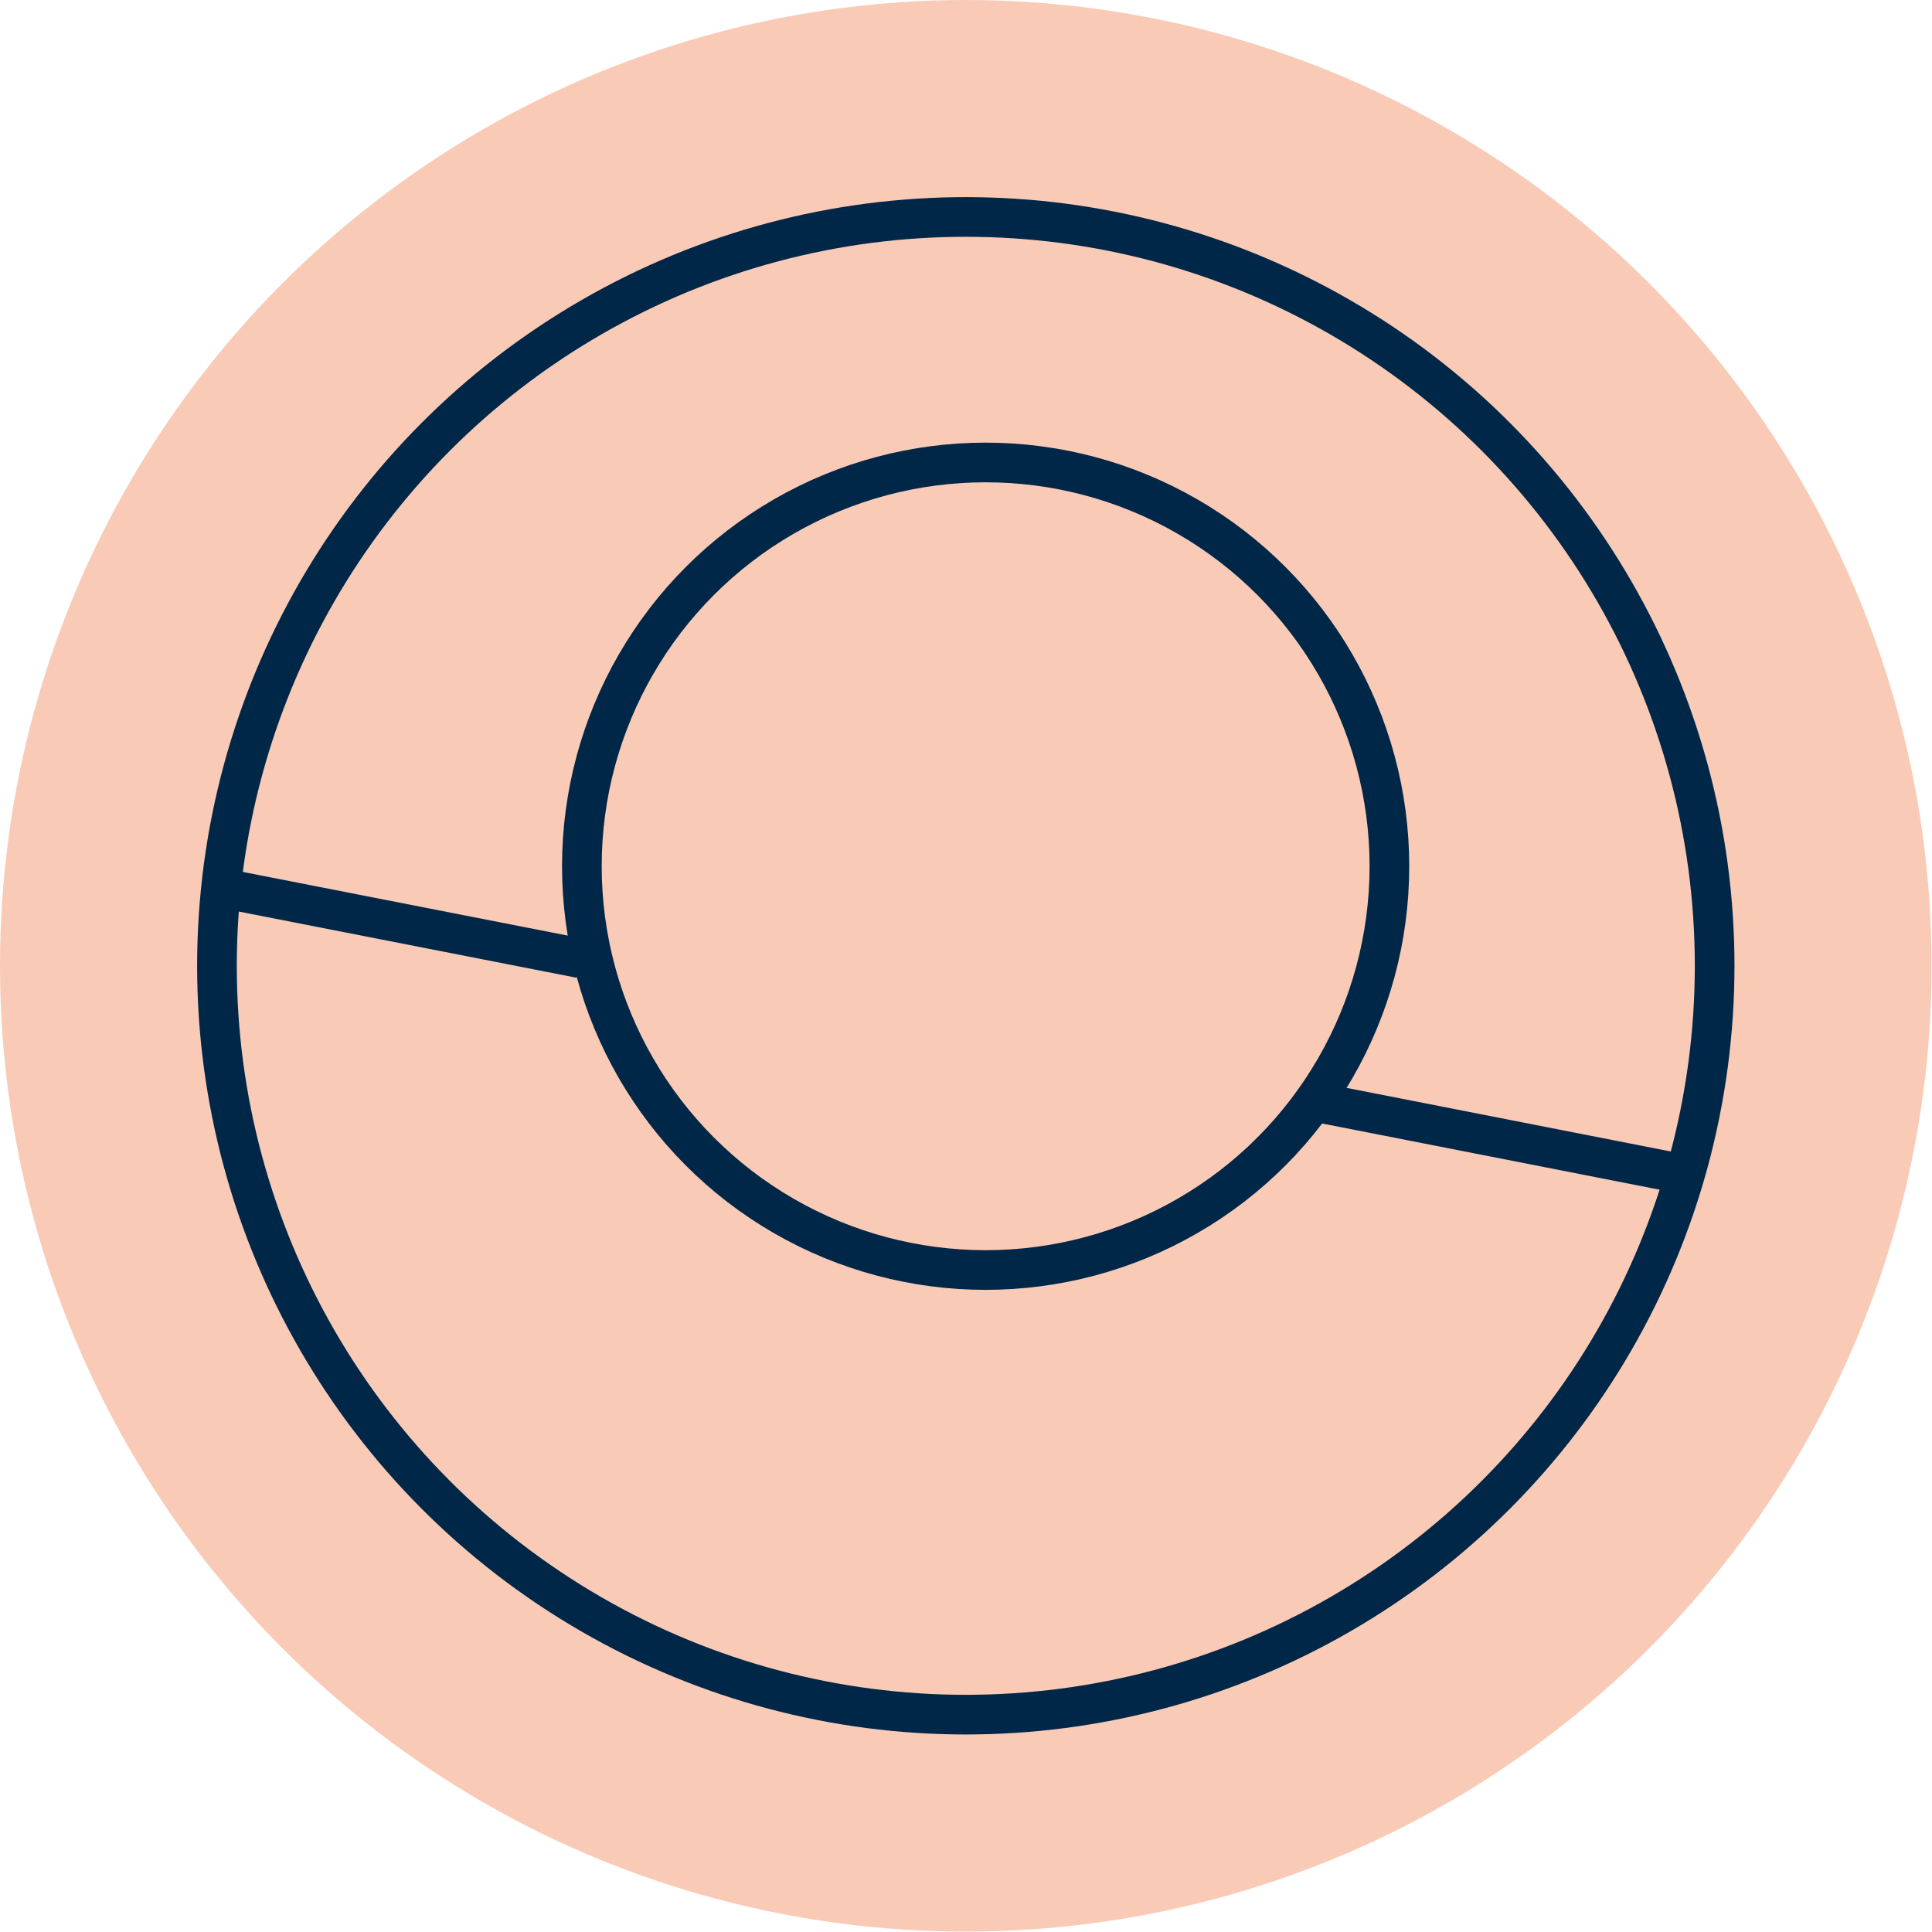
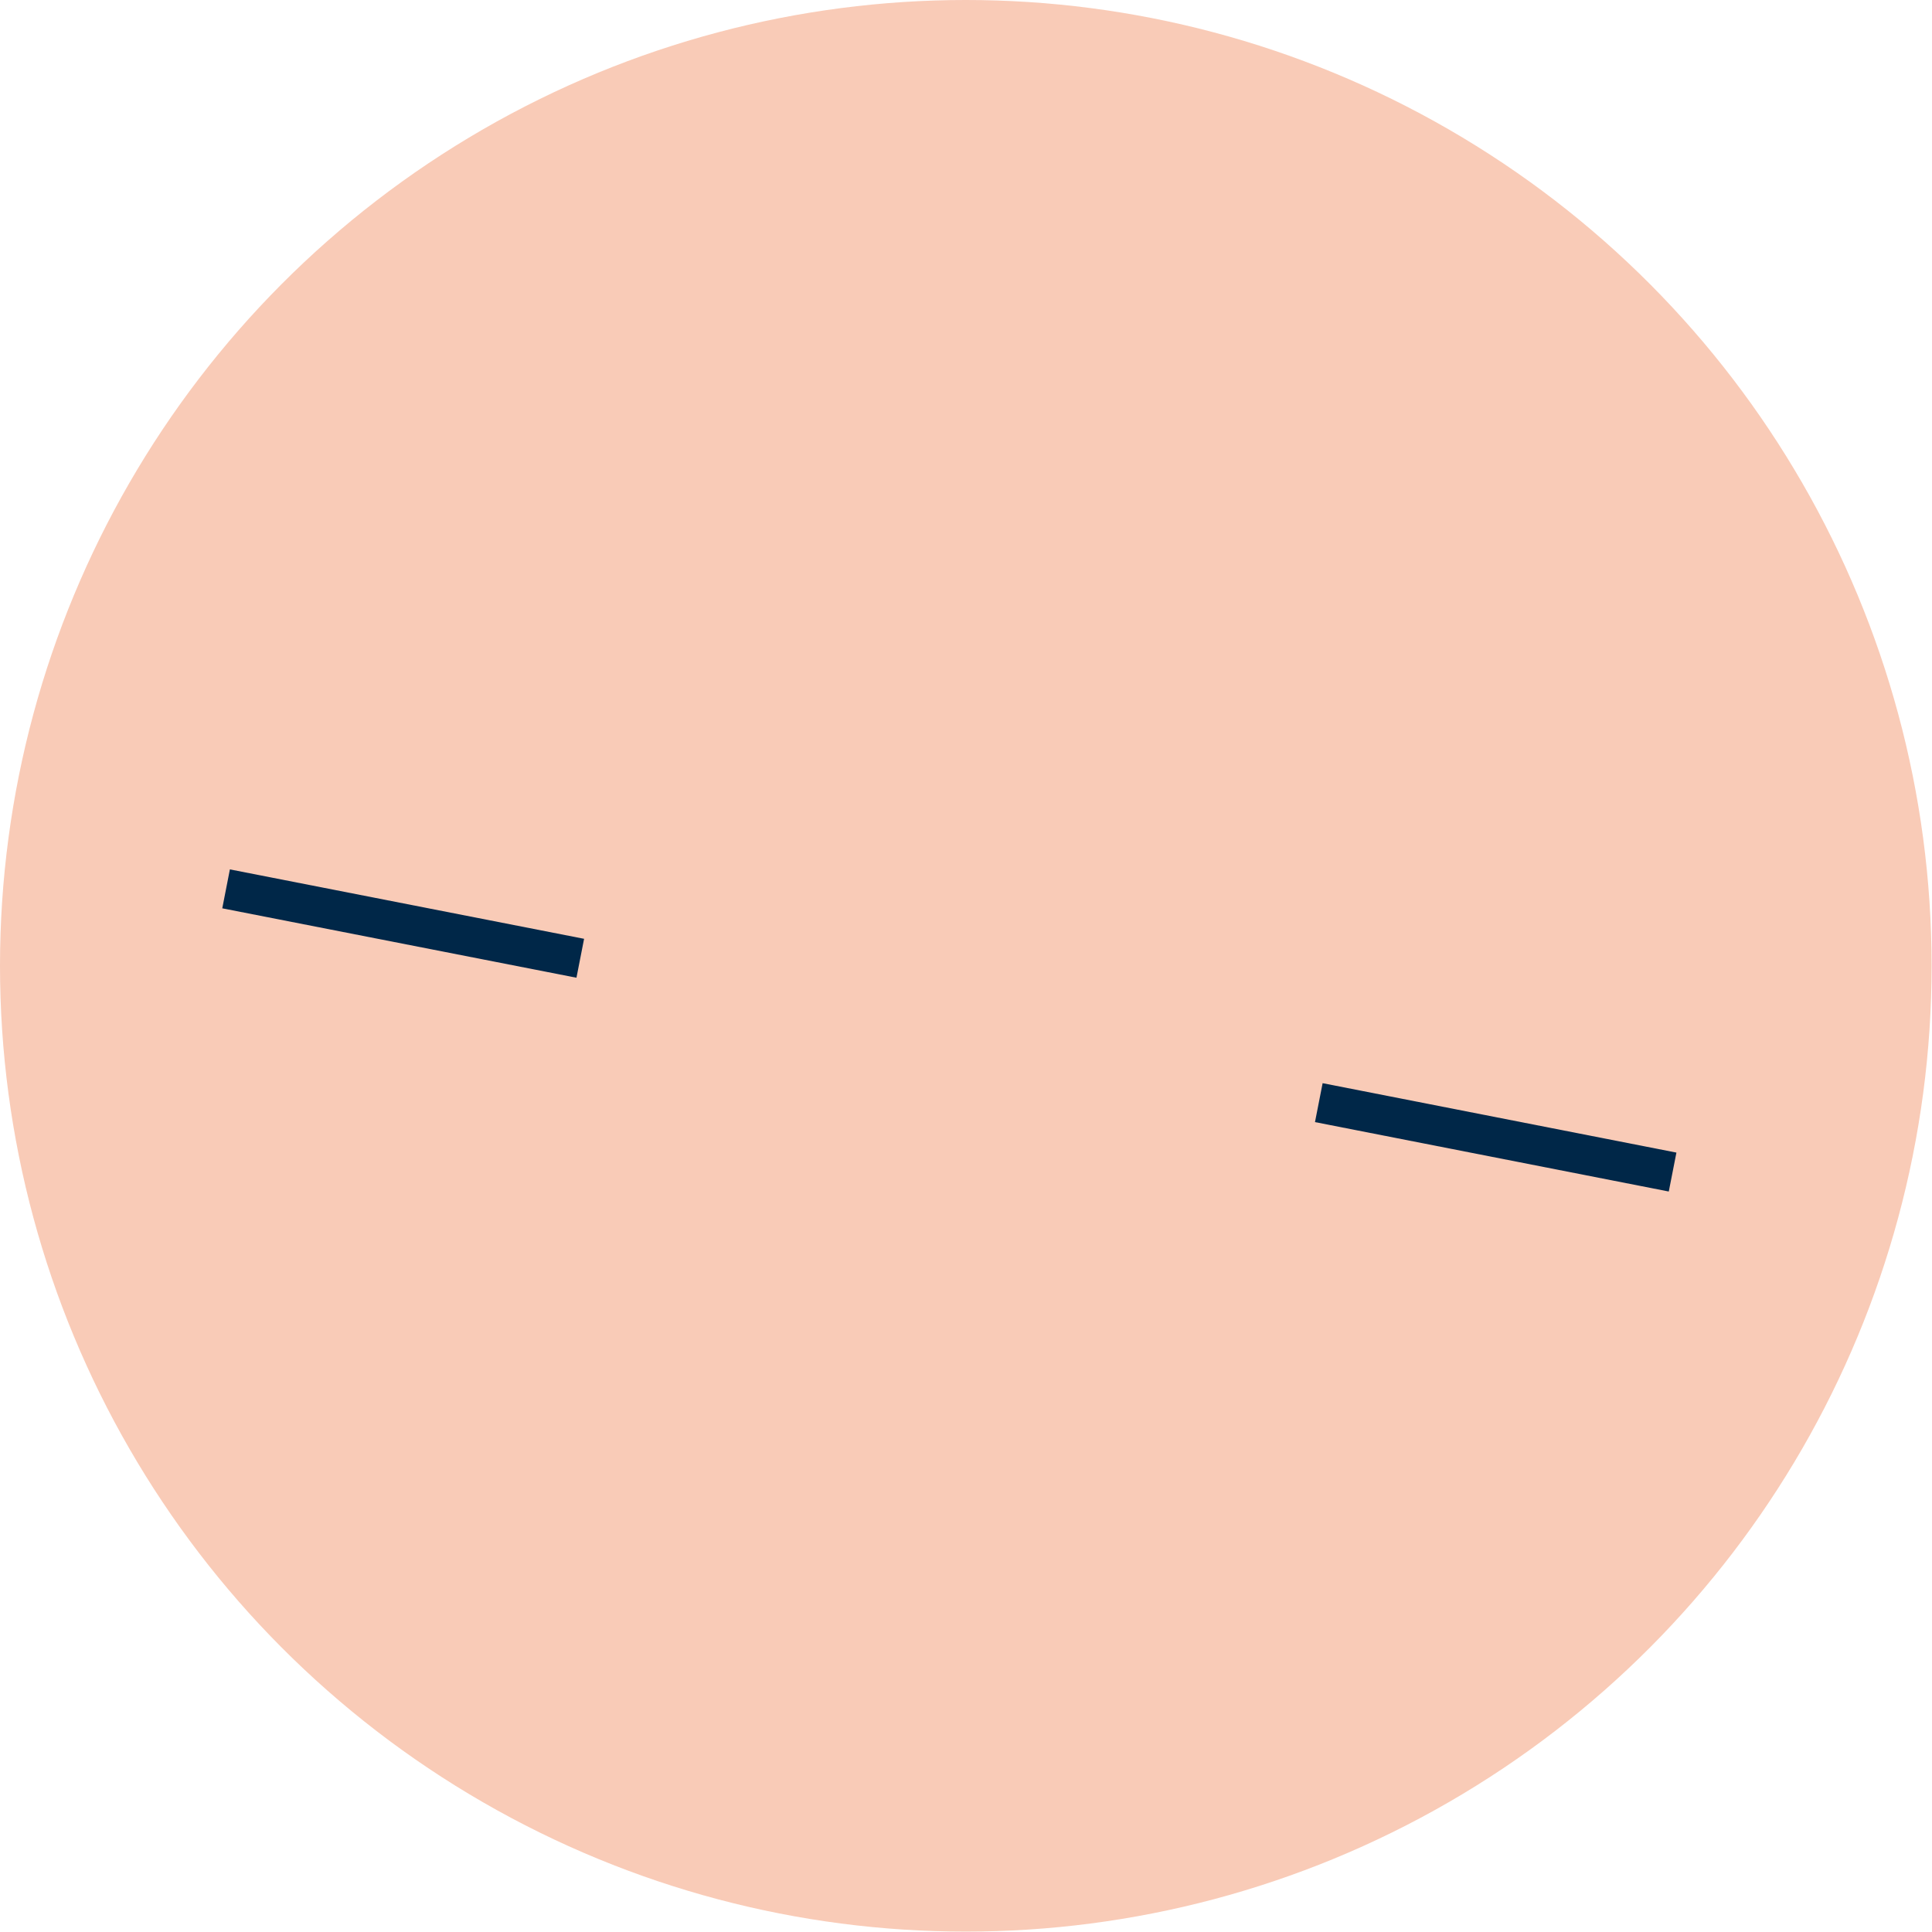
<svg xmlns="http://www.w3.org/2000/svg" viewBox="0 0 48.71 48.71" id="Layer_2">
  <defs>
    <style>.cls-1{fill:#f9cbb7;}.cls-2{fill:none;stroke:#002748;stroke-miterlimit:10;}</style>
  </defs>
  <g id="Layer_1-2">
    <circle r="24.35" cy="24.35" cx="24.35" class="cls-1" />
-     <circle r="18.88" cy="24.35" cx="24.35" class="cls-2" />
-     <circle r="10.18" cy="21.84" cx="24.85" class="cls-2" />
    <line y2="22.41" x2="5.7" y1="24.16" x1="14.63" class="cls-2" />
    <line y2="27.8" x2="33.25" y1="29.55" x1="42.17" class="cls-2" />
  </g>
</svg>